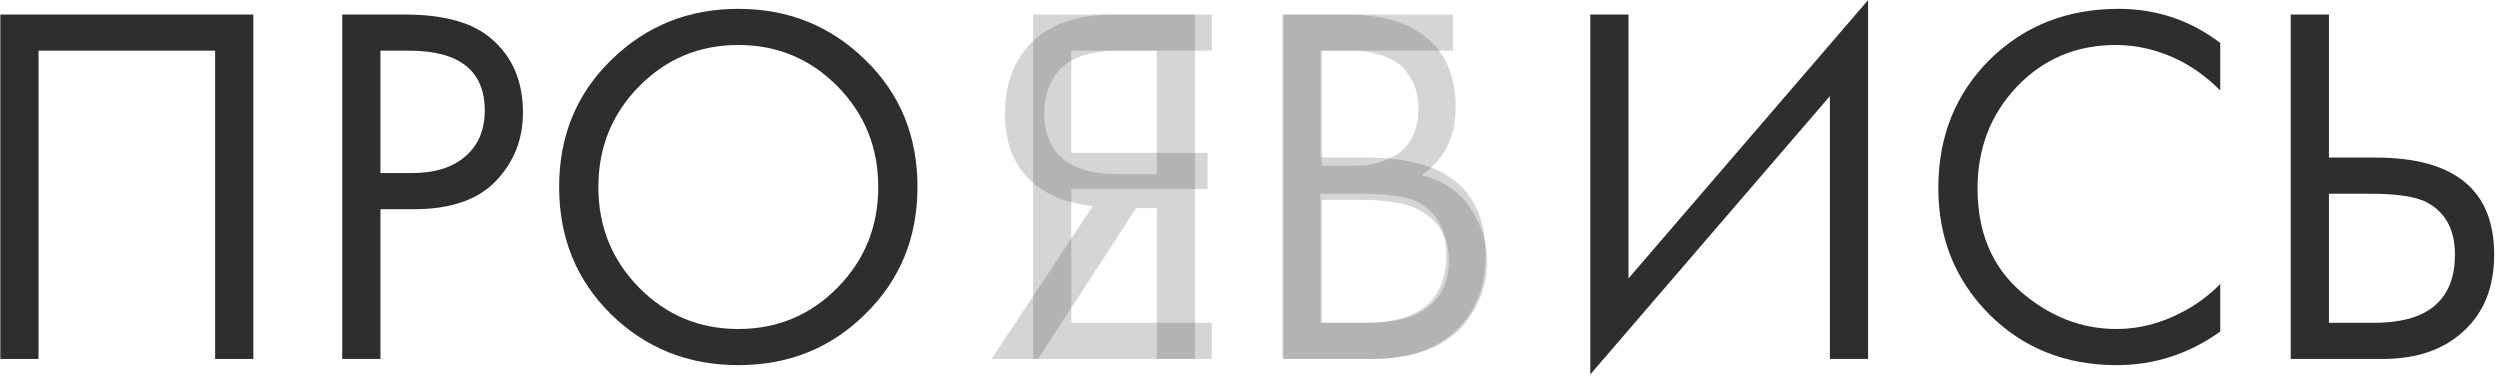
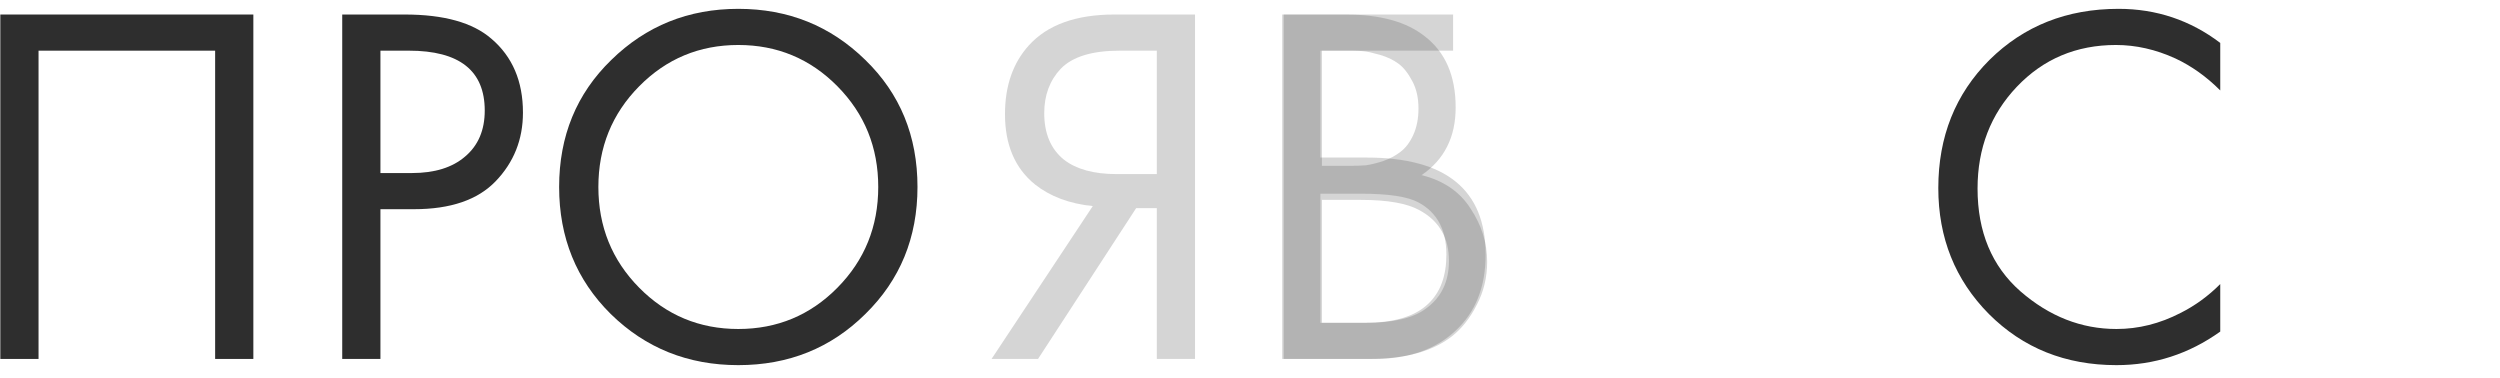
<svg xmlns="http://www.w3.org/2000/svg" width="397" height="60" viewBox="0 0 397 60" fill="none">
-   <path d="M0.052 2.306H40.232V57H34.164V8.046H6.12V57H0.052V2.306Z" fill="#2E2E2E" />
+   <path d="M0.052 2.306H40.232V57H34.164V8.046H6.12V57H0.052V2.306" fill="#2E2E2E" />
  <path d="M54.345 2.306H64.267C70.499 2.306 75.091 3.59 78.043 6.16C81.378 9.002 83.045 12.911 83.045 17.886C83.045 22.15 81.596 25.785 78.699 28.792C75.856 31.744 71.538 33.22 65.743 33.22H60.413V57H54.345V2.306ZM60.413 8.046V27.48H65.415C69.023 27.48 71.838 26.605 73.861 24.856C75.938 23.106 76.977 20.674 76.977 17.558C76.977 11.216 72.959 8.046 64.923 8.046H60.413Z" fill="#2E2E2E" />
  <path d="M137.415 49.866C131.949 55.278 125.225 57.984 117.243 57.984C109.262 57.984 102.511 55.278 96.99 49.866C91.523 44.454 88.79 37.73 88.79 29.694C88.79 21.603 91.55 14.879 97.072 9.522C102.593 4.11 109.317 1.404 117.243 1.404C125.17 1.404 131.894 4.11 137.415 9.522C142.937 14.879 145.697 21.603 145.697 29.694C145.697 37.73 142.937 44.454 137.415 49.866ZM132.987 13.704C128.669 9.33 123.421 7.144 117.243 7.144C111.066 7.144 105.818 9.33 101.499 13.704C97.181 18.077 95.022 23.407 95.022 29.694C95.022 35.98 97.181 41.31 101.499 45.684C105.818 50.057 111.066 52.244 117.243 52.244C123.421 52.244 128.669 50.057 132.987 45.684C137.306 41.31 139.465 35.98 139.465 29.694C139.465 23.407 137.306 18.077 132.987 13.704Z" fill="#2E2E2E" />
-   <path d="M290.586 57V15.262L252.538 59.46V2.306H258.606V44.208L296.654 0.01V57H290.586Z" fill="#2E2E2E" />
  <path d="M352.575 6.816V14.36C350.388 12.173 348.01 10.478 345.441 9.276C342.325 7.854 339.182 7.144 336.011 7.144C329.724 7.144 324.476 9.358 320.267 13.786C316.112 18.159 314.035 23.544 314.035 29.94C314.035 36.828 316.304 42.267 320.841 46.258C325.433 50.248 330.517 52.244 336.093 52.244C339.592 52.244 342.981 51.396 346.261 49.702C348.557 48.554 350.662 47.023 352.575 45.11V52.654C347.6 56.207 342.106 57.984 336.093 57.984C328.002 57.984 321.251 55.278 315.839 49.866C310.482 44.454 307.803 37.784 307.803 29.858C307.803 21.712 310.509 14.934 315.921 9.522C321.388 4.11 328.221 1.404 336.421 1.404C342.434 1.404 347.819 3.208 352.575 6.816Z" fill="#2E2E2E" />
-   <path d="M363.767 57V2.306H369.835V25.02H377.215C389.788 25.02 396.075 30.158 396.075 40.436C396.075 45.574 394.462 49.62 391.237 52.572C388.066 55.524 383.775 57 378.363 57H363.767ZM369.835 30.76V51.26H376.887C381.534 51.26 384.896 50.248 386.973 48.226C388.886 46.422 389.843 43.825 389.843 40.436C389.843 36.5 388.367 33.739 385.415 32.154C383.72 31.224 380.659 30.76 376.231 30.76H369.835Z" fill="#2E2E2E" />
  <g opacity="0.2">
-     <path d="M192.424 2.306V8.046H170.12V24.282H191.768V30.022H170.12V51.26H192.424V57H164.052V2.306H192.424Z" fill="#2E2E2E" />
    <path d="M203.611 57V2.306H230.753V8.046H209.679V25.02H217.059C229.632 25.02 235.919 30.158 235.919 40.436C235.919 45.574 234.306 49.62 231.081 52.572C227.91 55.524 223.619 57 218.207 57H203.611ZM209.679 30.76V51.26H216.731C221.377 51.26 224.739 50.248 226.817 48.226C228.73 46.422 229.687 43.825 229.687 40.436C229.687 36.5 228.211 33.739 225.259 32.154C223.564 31.224 220.503 30.76 216.075 30.76H209.679Z" fill="#2E2E2E" />
  </g>
  <g opacity="0.2">
    <path d="M157.46 57L173.532 32.728C169.815 32.345 166.753 31.197 164.348 29.284C161.177 26.714 159.592 22.997 159.592 18.132C159.592 13.649 160.849 10.014 163.364 7.226C166.316 3.946 170.853 2.306 176.976 2.306H189.768V57H183.7V33.056H180.42L164.84 57H157.46ZM183.7 8.046H177.796C173.423 8.046 170.307 9.002 168.448 10.916C166.699 12.774 165.824 15.125 165.824 17.968C165.824 21.193 166.863 23.653 168.94 25.348C170.908 26.878 173.696 27.644 177.304 27.644H183.7V8.046Z" fill="#2E2E2E" />
    <path d="M203.853 2.306H213.693C219.159 2.306 223.341 3.454 226.239 5.75C229.519 8.264 231.159 12.036 231.159 17.066C231.159 21.767 229.355 25.348 225.747 27.808C229.245 28.682 231.842 30.459 233.537 33.138C235.286 35.762 236.161 38.577 236.161 41.584C236.161 44.044 235.614 46.312 234.521 48.39C233.482 50.467 232.17 52.134 230.585 53.392C227.523 55.797 223.15 57 217.465 57H203.853V2.306ZM209.921 8.046V26.332H214.513C215.333 26.332 216.125 26.304 216.891 26.25C217.656 26.14 218.558 25.922 219.597 25.594C220.69 25.211 221.619 24.719 222.385 24.118C223.205 23.516 223.888 22.614 224.435 21.412C224.981 20.209 225.255 18.815 225.255 17.23C225.255 15.535 224.927 14.086 224.271 12.884C223.615 11.626 222.877 10.697 222.057 10.096C221.237 9.494 220.253 9.03 219.105 8.702C217.957 8.374 217.082 8.182 216.481 8.128C215.879 8.073 215.278 8.046 214.677 8.046H209.921ZM209.921 31.744V51.26H216.891C221.319 51.26 224.517 50.494 226.485 48.964C228.89 47.214 230.093 44.7 230.093 41.42C230.093 37.757 228.535 35.078 225.419 33.384C223.451 32.29 220.362 31.744 216.153 31.744H209.921Z" fill="#2E2E2E" />
  </g>
</svg>